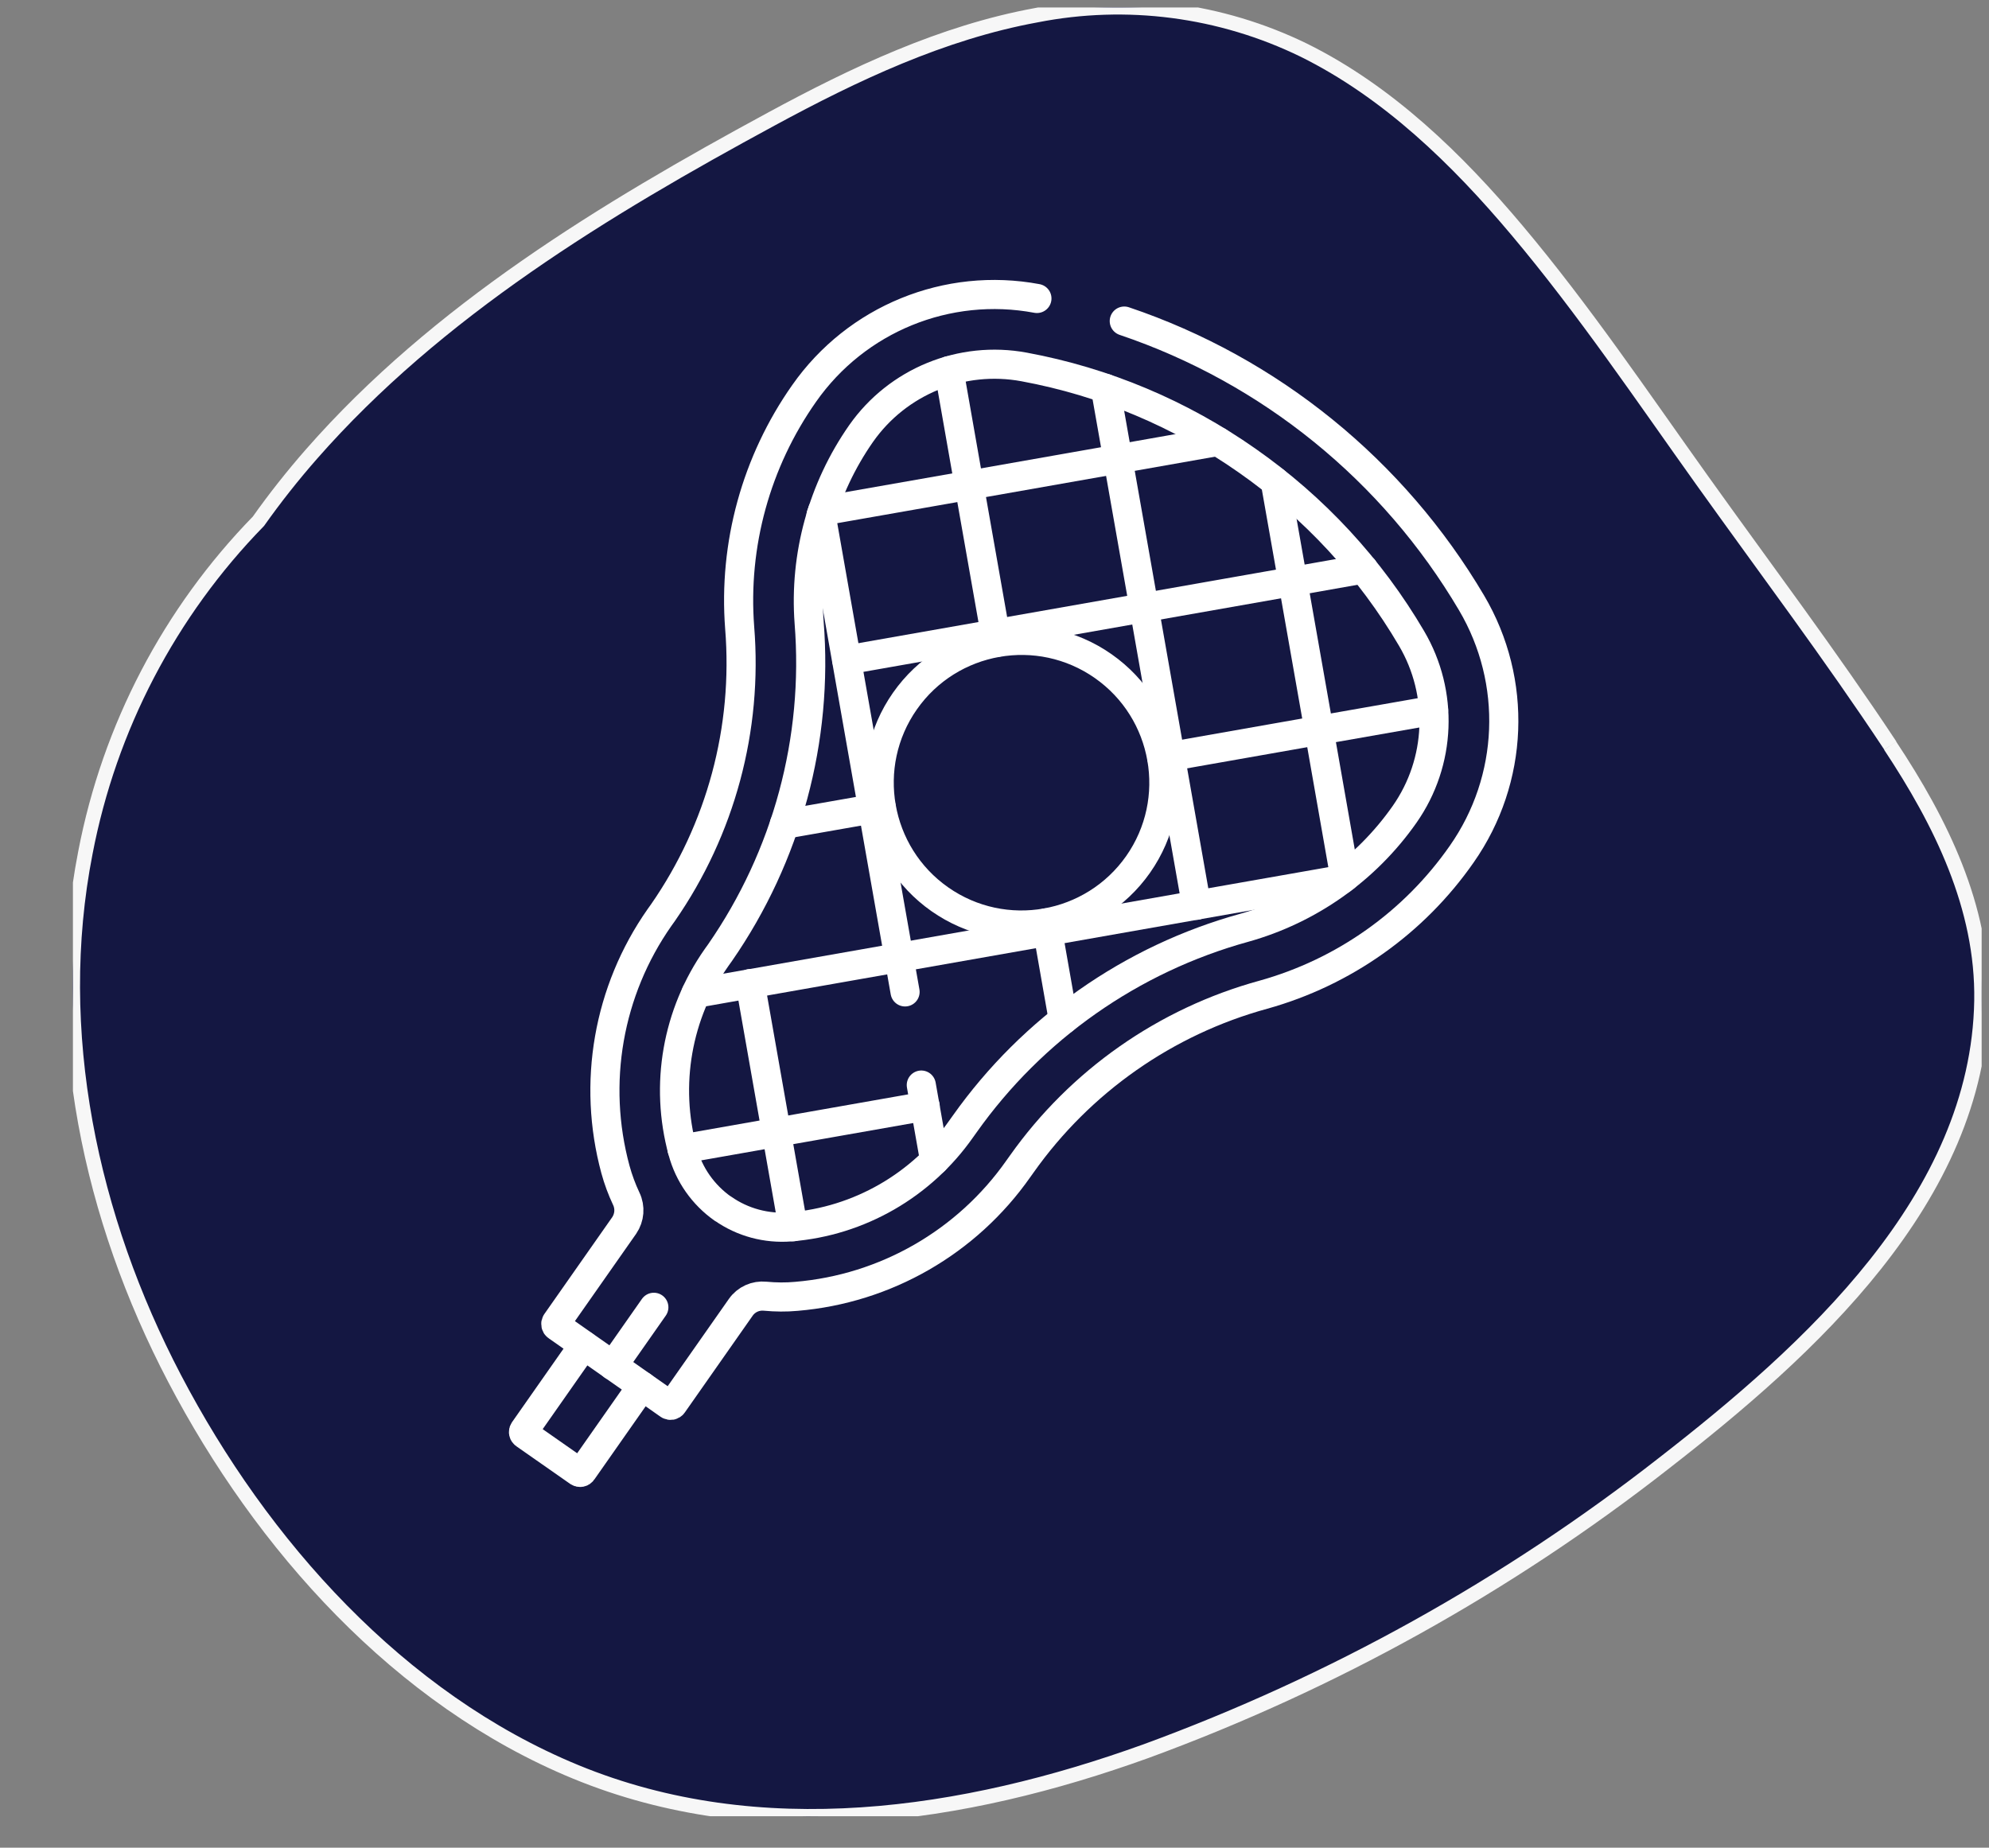
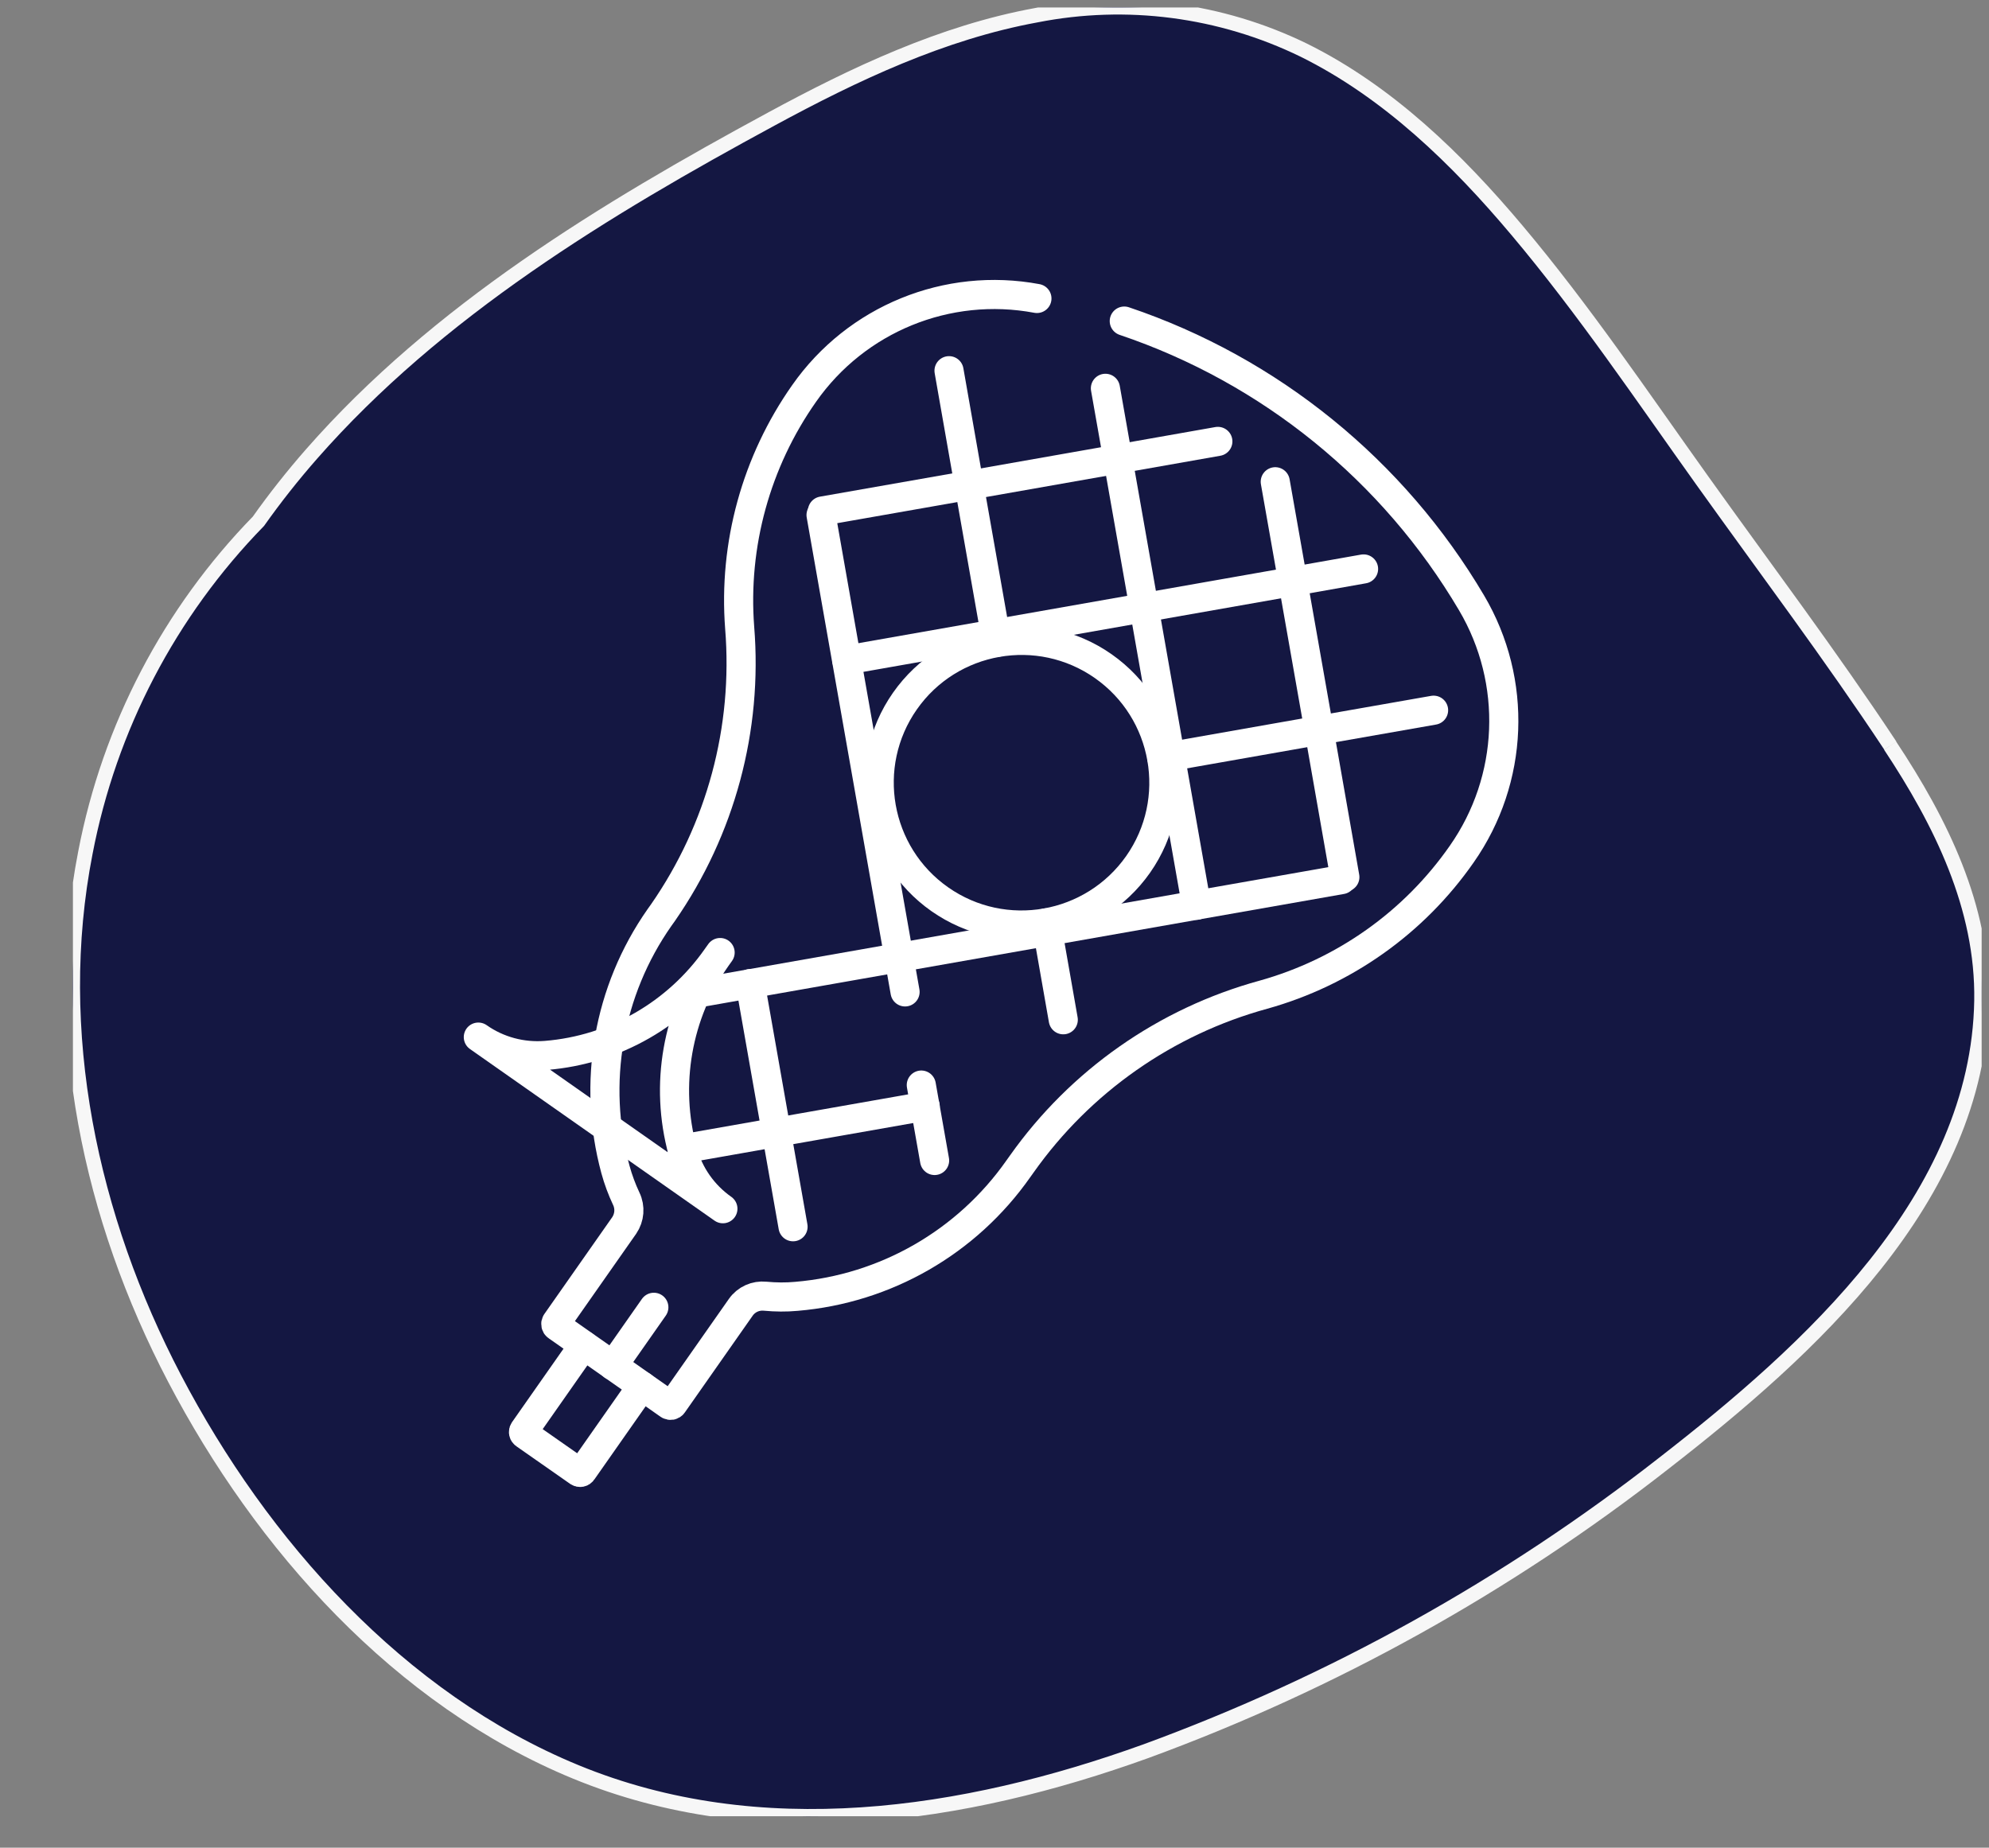
<svg xmlns="http://www.w3.org/2000/svg" id="Layer_2" viewBox="0 0 143.46 133.28">
  <rect x="0" y="0" width="143.46" height="133.28" fill="#808080" stroke="none" />
  <defs>
    <style>.cls-1,.cls-2{fill:none;}.cls-2{stroke:#fff;stroke-linecap:round;stroke-linejoin:round;stroke-width:2.1px;}.cls-3{clip-path:url(#clippath-1);}.cls-4{fill:#141742;stroke:#f7f7f7;stroke-width:1.05px;}.cls-5{clip-path:url(#clippath);}</style>
    <clipPath id="clippath">
      <rect class="cls-1" x="5.26" y=".54" width="137.67" height="130.47" />
    </clipPath>
    <clipPath id="clippath-1">
      <rect class="cls-1" x="18.7" y="19.36" width="95.22" height="95.22" transform="translate(-26.59 82.84) rotate(-54.98)" />
    </clipPath>
  </defs>
  <g id="Layer_1-2">
    <g id="Group_829">
      <g id="Group_822">
        <g class="cls-5">
          <g id="Group_436">
            <path id="Path_58941" class="cls-4" d="M136.34,53.78c-4.3-6.5-9.01-12.75-13.54-19.09-4.35-6.09-8.55-12.33-13.37-18.06-4.32-5.14-9.31-10-15.39-13.01-5.99-2.92-12.77-3.81-19.31-2.52-6.77,1.24-13.11,4.24-19.12,7.5-11.97,6.48-24.08,13.82-33.14,24.15-1.36,1.55-2.64,3.17-3.83,4.85-6.41,6.57-10.75,14.88-12.48,23.9-2.53,12.93.38,26.37,6.43,37.93,6.28,12,16.2,23.14,28.93,28.38,13.28,5.47,27.99,3.25,41.13-1.49,13.46-4.93,26.07-11.94,37.36-20.77,10.41-8.09,22.67-19.08,22.91-33.37.11-6.75-2.95-12.9-6.59-18.39" />
          </g>
        </g>
        <g id="g5835">
          <g id="g5837">
            <g class="cls-3">
              <g id="g5839">
                <g id="g5845">
-                   <path id="path5847" class="cls-2" d="M52.14,87.19c-1.42-1-2.45-2.46-2.9-4.14-1.31-4.79-.41-9.92,2.45-13.99l.25-.35c4.82-6.96,7.09-15.37,6.42-23.8-.36-4.84.97-9.66,3.75-13.64,2.64-3.76,7.24-5.64,11.76-4.8,5.79,1.07,11.28,3.38,16.09,6.76,4.82,3.37,8.87,7.74,11.85,12.82,2.33,3.96,2.14,8.92-.5,12.69-2.79,3.98-6.87,6.87-11.55,8.18-8.16,2.25-15.29,7.26-20.18,14.16l-.25.35c-2.85,4.07-7.36,6.67-12.31,7.07-1.73.14-3.46-.32-4.88-1.32Z" />
+                   <path id="path5847" class="cls-2" d="M52.14,87.19c-1.42-1-2.45-2.46-2.9-4.14-1.31-4.79-.41-9.92,2.45-13.99l.25-.35l-.25.35c-2.85,4.07-7.36,6.67-12.31,7.07-1.73.14-3.46-.32-4.88-1.32Z" />
                </g>
                <g id="g5849">
                  <path id="path5851" class="cls-2" d="M74.79,21.53c-6.46-1.21-13.02,1.47-16.79,6.85-3.46,4.92-5.11,10.9-4.65,16.9.59,7.28-1.36,14.54-5.53,20.55l-.25.35c-3.71,5.29-4.87,11.95-3.18,18.18.2.73.46,1.43.78,2.11.3.62.24,1.36-.15,1.93l-4.9,6.99c-.06.09-.04.22.05.28h0s8.08,5.67,8.08,5.67c.09.06.22.04.28-.05h0s4.9-6.99,4.9-6.99c.4-.57,1.07-.87,1.76-.8.75.07,1.5.08,2.25.01h0c6.44-.54,12.3-3.91,16.01-9.2l.25-.35c4.22-5.96,10.38-10.28,17.43-12.21,5.8-1.62,10.86-5.2,14.3-10.14,3.77-5.38,4.05-12.46.71-18.12h0c-5.64-9.56-14.53-16.78-25.05-20.33" />
                </g>
                <g id="g5853">
                  <path id="path5855" class="cls-2" d="M44.21,98.51l2.95-4.21" />
                </g>
                <g id="g5857">
                  <path id="path5859" class="cls-2" d="M68.45,26.74l1.45,8.26,1.89,10.73.11.61" />
                </g>
                <g id="g5861">
                  <path id="path5863" class="cls-2" d="M75.46,66.57l.11.61,1.12,6.38" />
                </g>
                <g id="g5865">
                  <path id="path5867" class="cls-2" d="M86.3,65.3l-1.89-10.73-1.89-10.73-1.89-10.73-.9-5.1" />
                </g>
                <g id="g5869">
                  <path id="path5871" class="cls-2" d="M65.28,71.55l-.44-2.49-1.89-10.73-1.89-10.73-1.84-10.45" />
                </g>
                <g id="g5873">
                  <path id="path5875" class="cls-2" d="M67.41,83.71l-.69-3.91-.27-1.53" />
                </g>
                <g id="g5877">
                  <path id="path5879" class="cls-2" d="M57.2,88.49l-1.2-6.81-1.89-10.73" />
                </g>
                <g id="g5881">
                  <path id="path5883" class="cls-2" d="M97,63.27l-1.86-10.59-1.89-10.73-1.27-7.2" />
                </g>
                <g id="g5885">
                  <path id="path5887" class="cls-2" d="M103.4,51.23l-8.26,1.45-10.73,1.89-.61.11h0" />
                </g>
                <g id="g5889">
-                   <path id="path5891" class="cls-2" d="M56.57,59.46l6.38-1.12.61-.11" />
-                 </g>
+                   </g>
                <g id="g5893">
                  <path id="path5895" class="cls-2" d="M61.07,47.61l10.73-1.89,10.73-1.89,10.73-1.89,5.09-.9" />
                </g>
                <g id="g5897">
                  <path id="path5899" class="cls-2" d="M50.2,71.65l3.91-.69,10.73-1.89,10.73-1.89,10.73-1.89,10.46-1.84" />
                </g>
                <g id="g5901">
                  <path id="path5903" class="cls-2" d="M49.19,82.88l6.81-1.2,10.73-1.89" />
                </g>
                <g id="g5905">
                  <path id="path5907" class="cls-2" d="M59.32,36.86l10.59-1.86,10.73-1.89,7.2-1.27" />
                </g>
                <g id="g5909">
                  <path id="path5911" class="cls-2" d="M82.09,62.35c-3.26,4.64-9.66,5.77-14.3,2.52s-5.77-9.66-2.52-14.3,9.66-5.77,14.3-2.52,5.77,9.66,2.52,14.3Z" />
                </g>
                <g id="g5913">
                  <path id="path5915" class="cls-2" d="M46.31,99.98l-4.31,6.15c-.06.09-.18.11-.27.05l-3.89-2.72c-.09-.06-.11-.18-.05-.27h0s4.31-6.15,4.31-6.15" />
                </g>
              </g>
            </g>
          </g>
        </g>
      </g>
    </g>
  </g>
</svg>